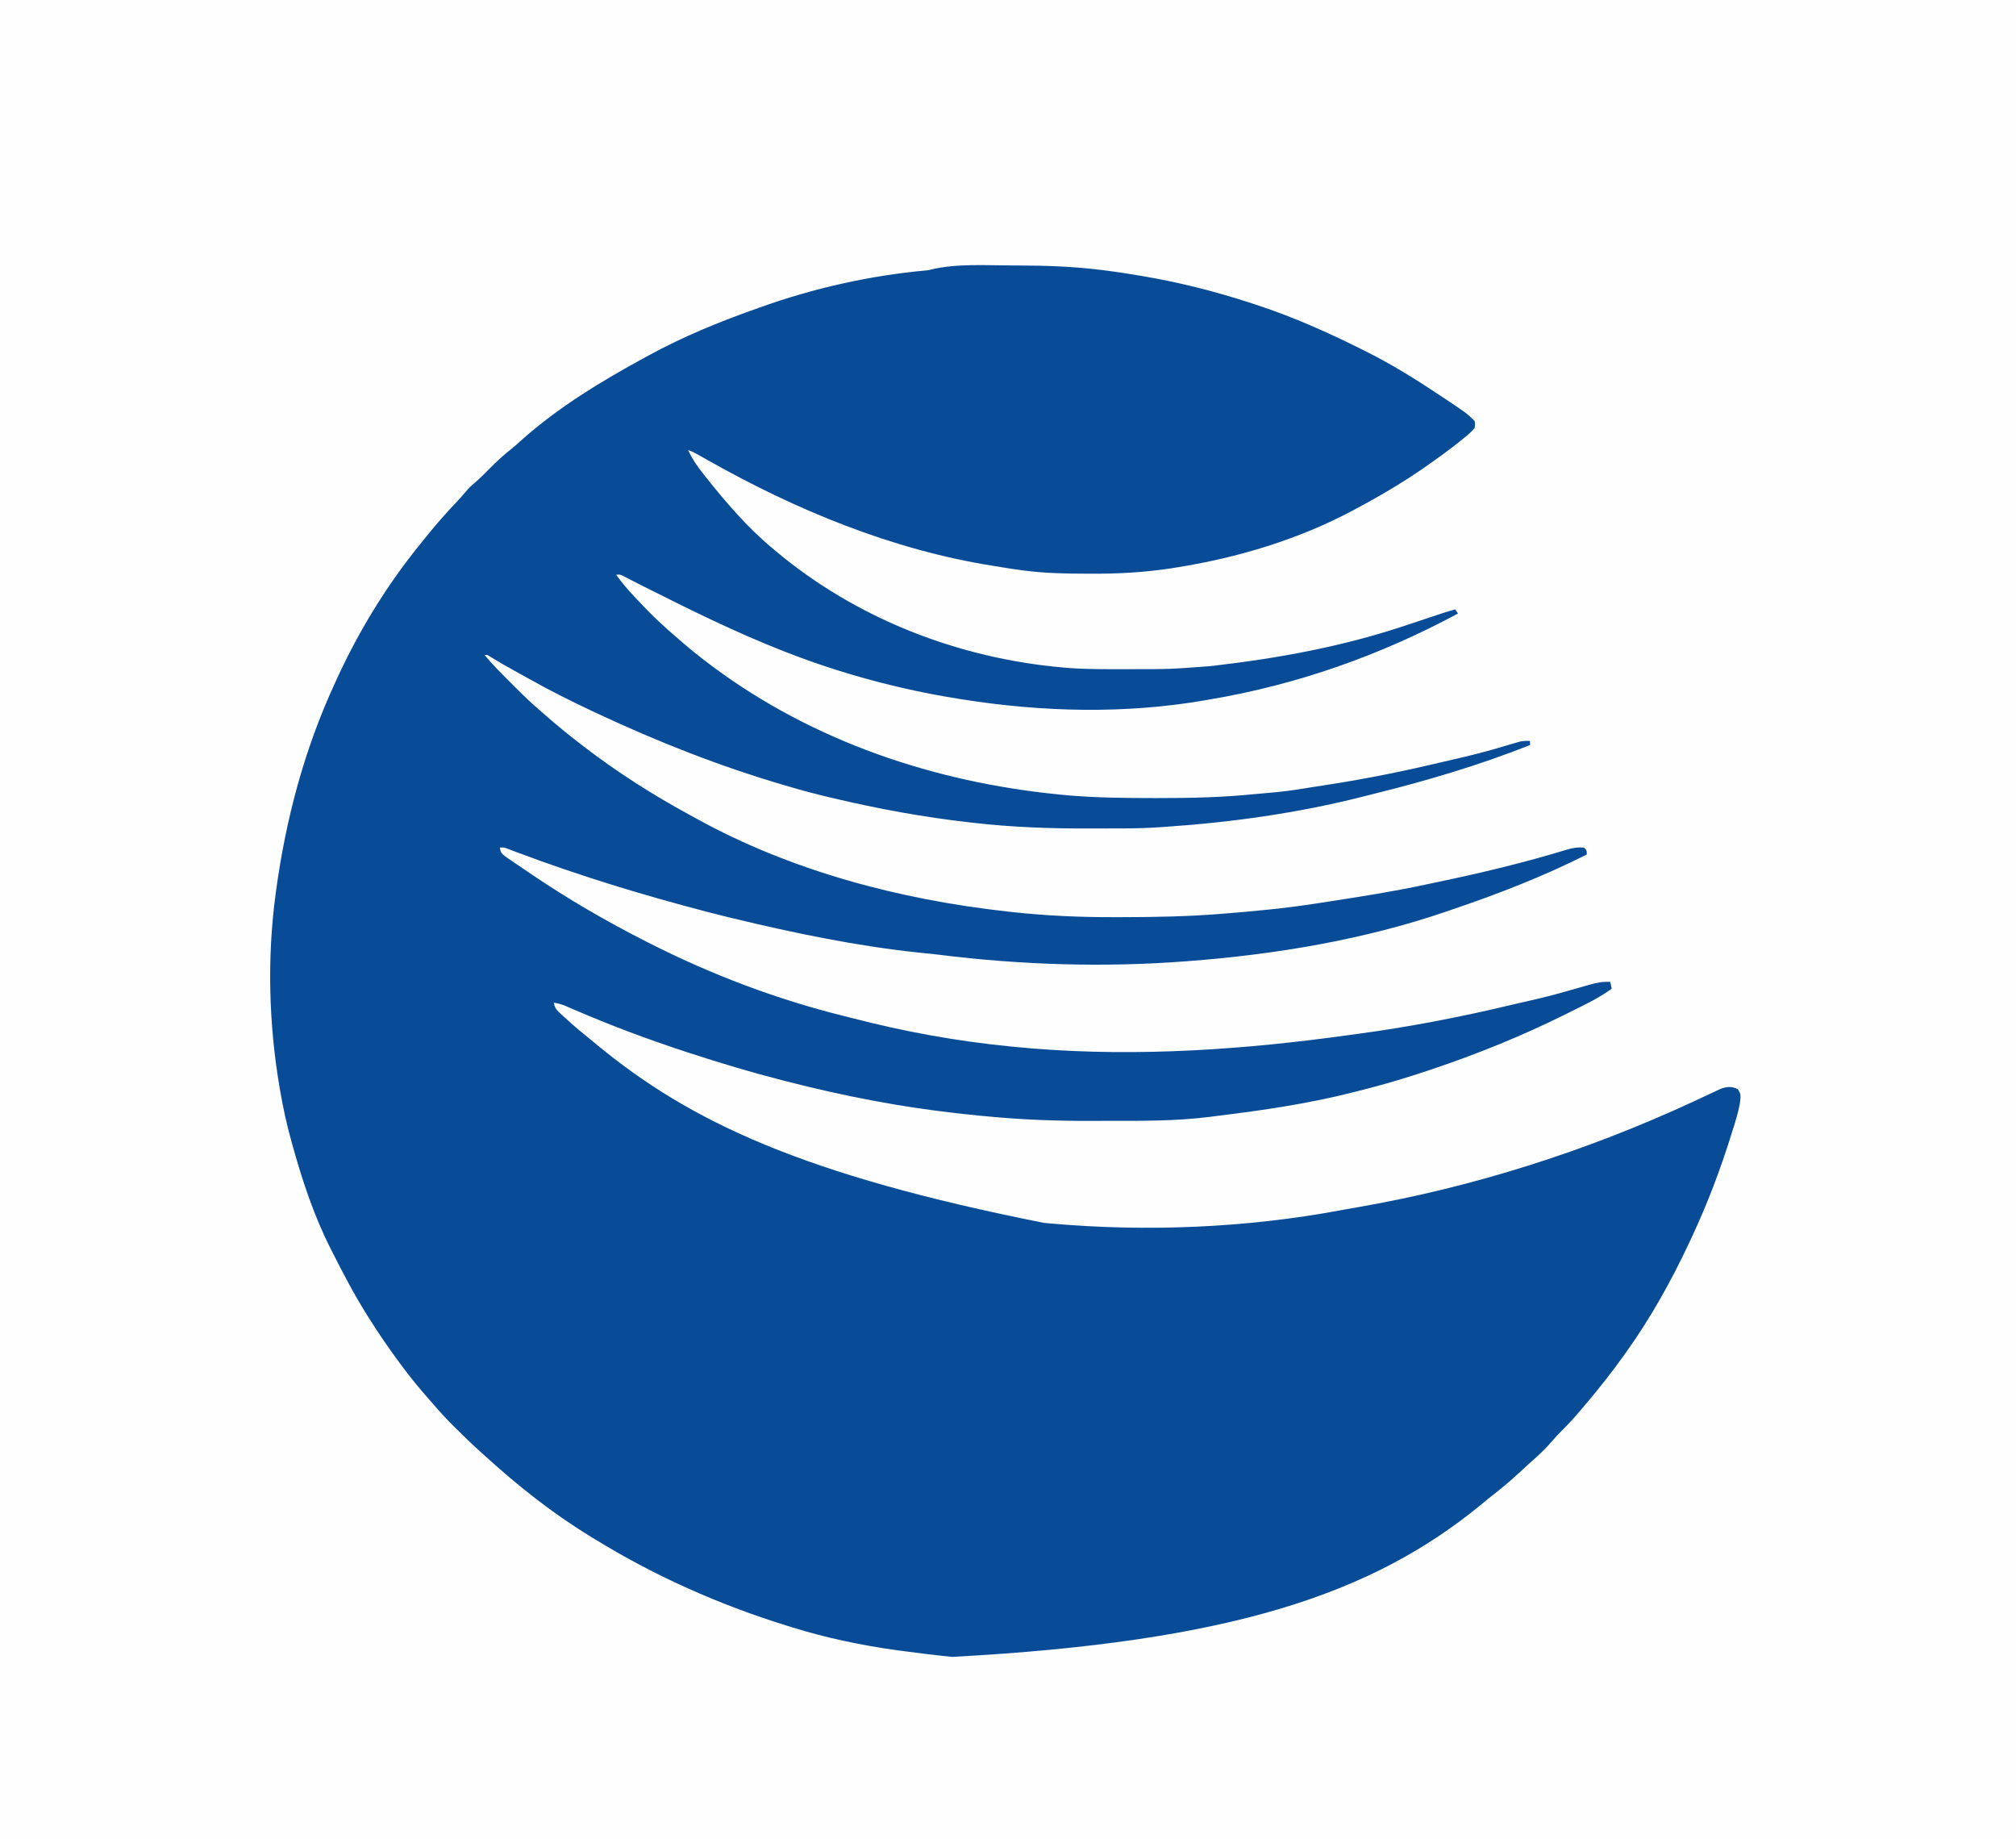
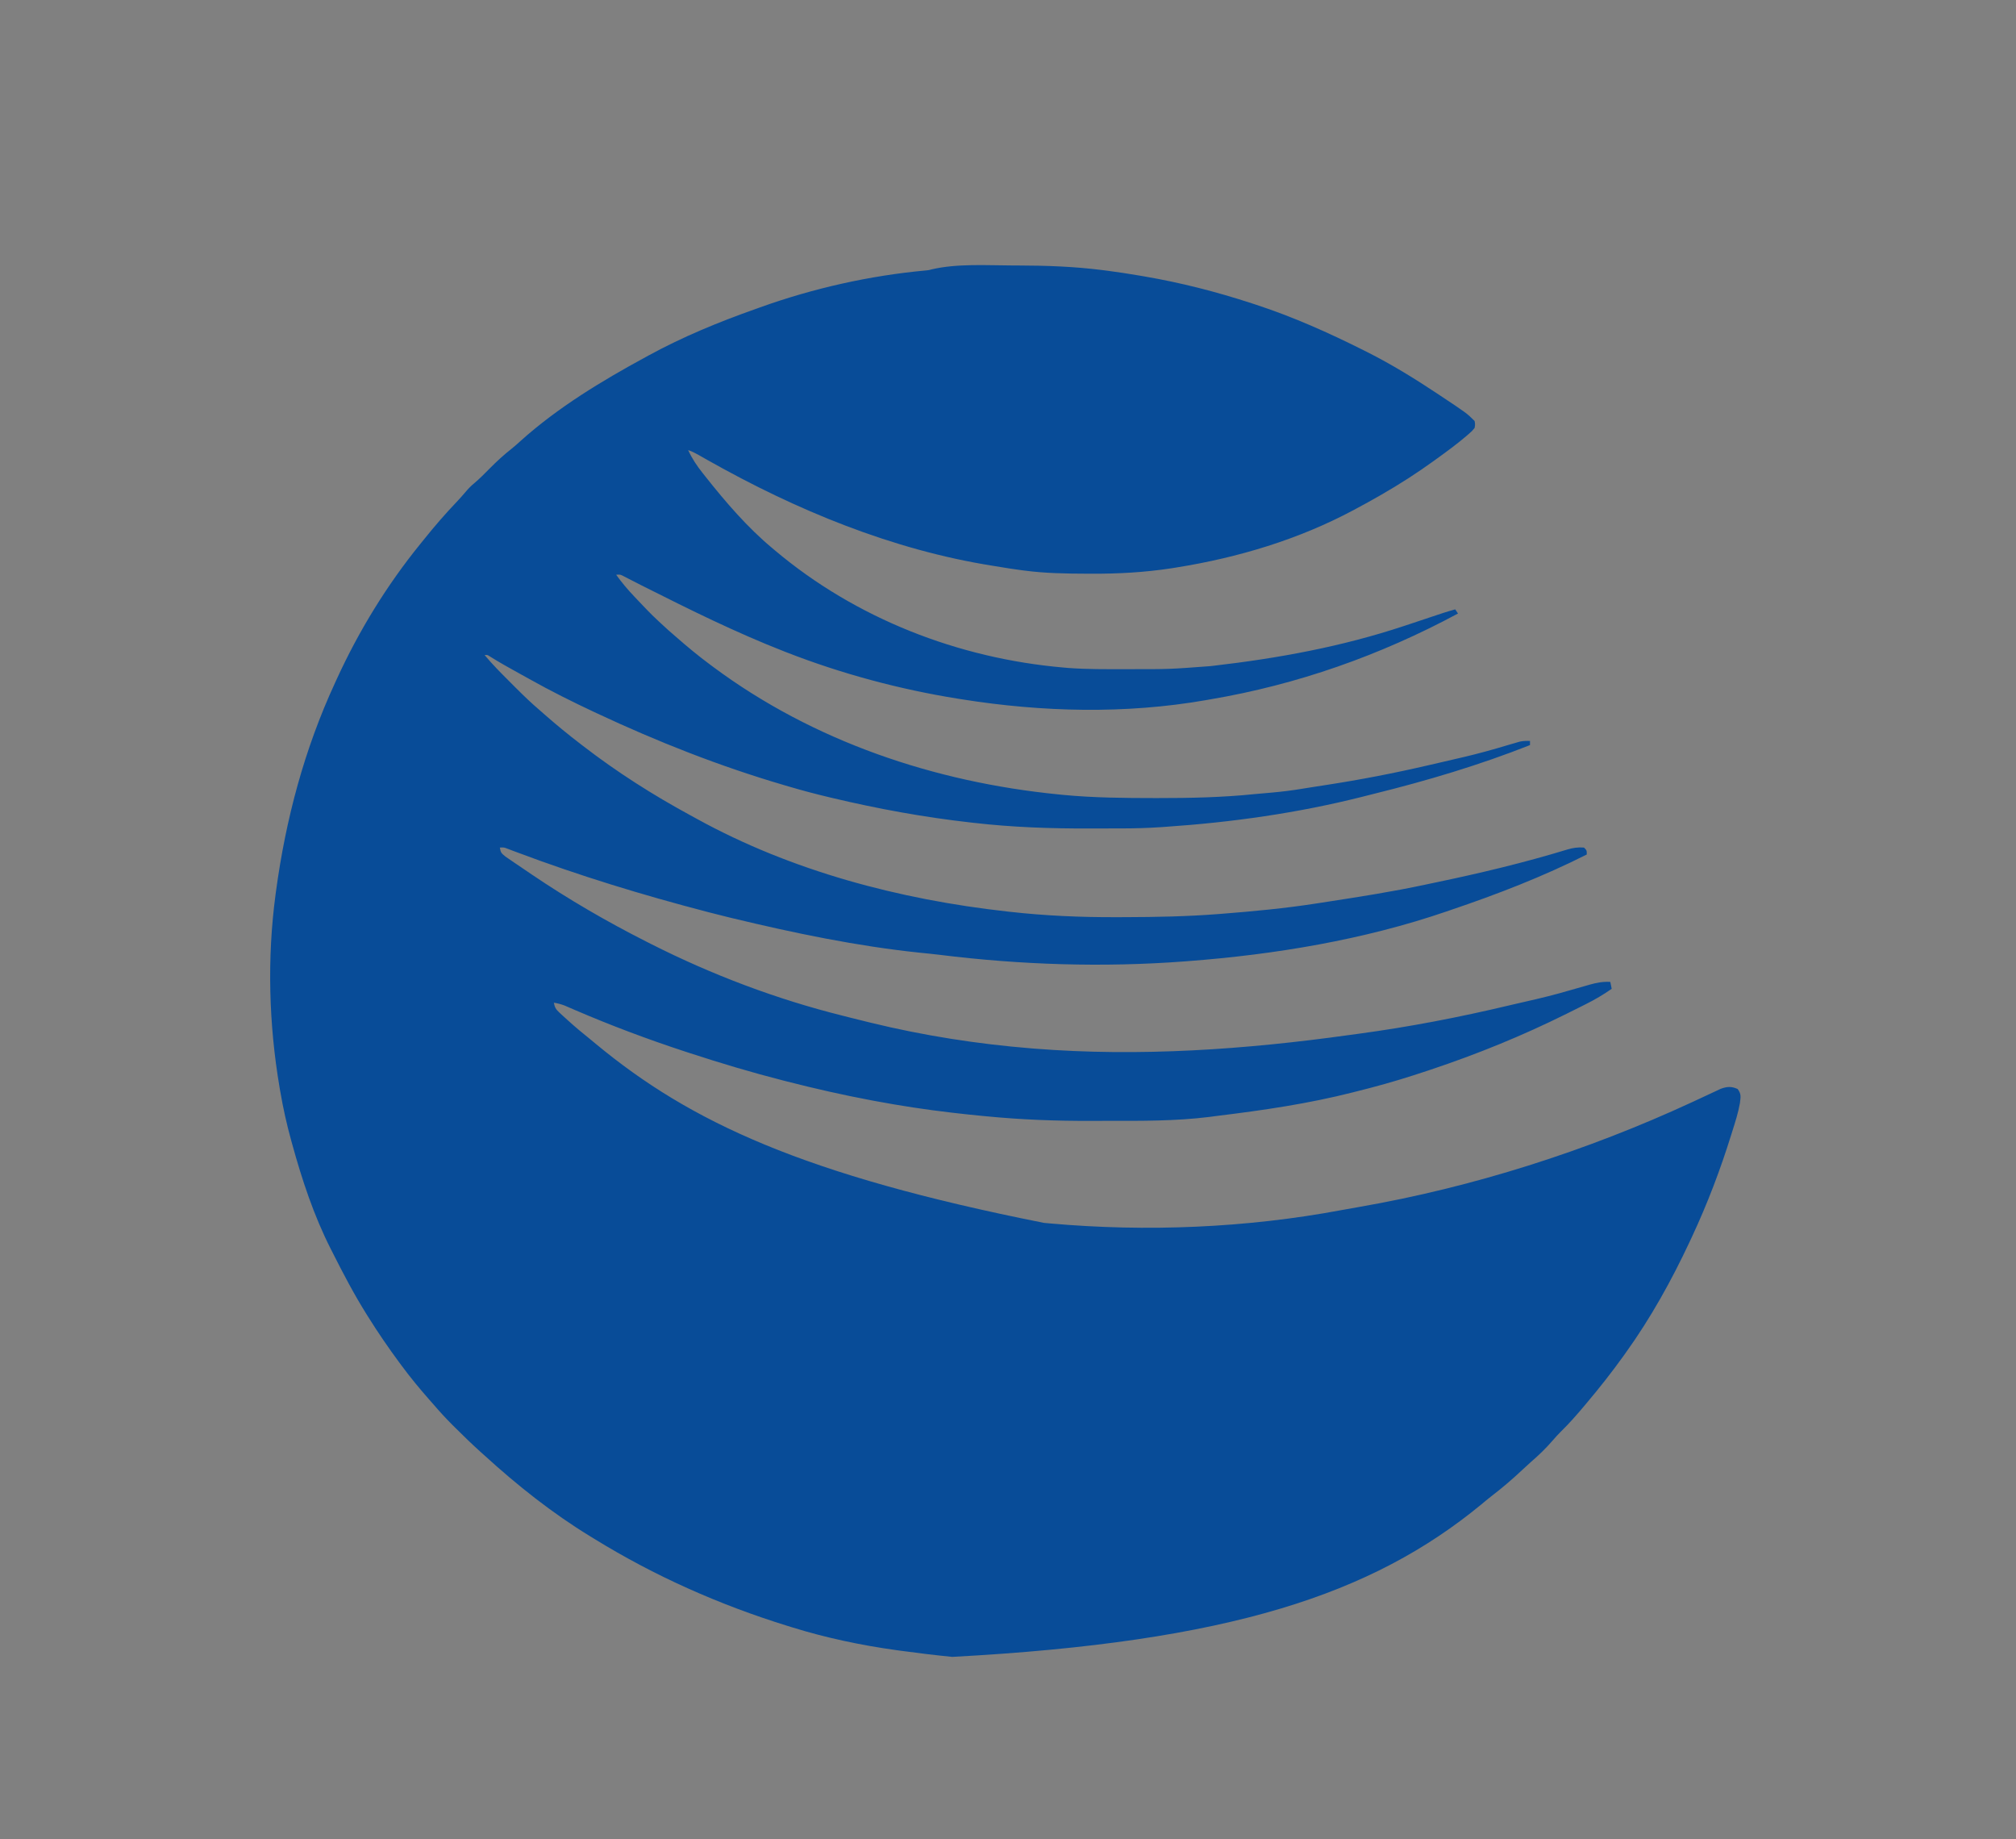
<svg xmlns="http://www.w3.org/2000/svg" version="1.1" width="1456" height="1328">
  <rect width="100%" height="100%" fill="#808080" stroke="none" />
-   <path d="M0 0 C480.48 0 960.96 0 1456 0 C1456 438.24 1456 876.48 1456 1328 C975.52 1328 495.04 1328 0 1328 C0 889.76 0 451.52 0 0 Z " fill="#FEFEFE" transform="translate(0,0)" />
  <path d="M0 0 C1.256 0.001 2.512 0.003 3.806 0.005 C24.165 0.048 44.232 0.763 64.438 3.312 C66.228 3.537 66.228 3.537 68.055 3.767 C75.879 4.782 83.661 5.987 91.438 7.312 C92.55 7.501 93.663 7.689 94.81 7.883 C121.312 12.427 146.882 18.961 172.438 27.312 C173.445 27.64 174.453 27.967 175.491 28.304 C202.422 37.124 228.146 48.618 253.438 61.312 C254.358 61.774 255.278 62.235 256.226 62.711 C273.659 71.519 290.18 81.696 306.438 92.5 C307.279 93.058 307.279 93.058 308.137 93.626 C327.842 106.717 327.842 106.717 333.438 112.312 C333.844 114.652 333.844 114.652 333.438 117.312 C331.594 119.566 331.594 119.566 328.938 121.875 C328.448 122.301 327.958 122.728 327.453 123.167 C320.732 128.914 313.601 134.138 306.438 139.312 C305.274 140.157 305.274 140.157 304.087 141.018 C291.923 149.806 279.447 157.835 266.438 165.312 C265.688 165.745 264.938 166.178 264.166 166.624 C258.97 169.608 253.722 172.487 248.438 175.312 C247.648 175.739 246.859 176.165 246.045 176.604 C206.317 197.866 162.472 210.976 118.125 218.062 C116.888 218.261 115.65 218.46 114.375 218.665 C95.126 221.596 76.02 222.664 56.562 222.562 C55.513 222.56 54.464 222.557 53.382 222.554 C38.322 222.508 23.39 222.279 8.438 220.312 C7.633 220.211 6.829 220.109 6 220.004 C1.044 219.361 -3.886 218.602 -8.814 217.772 C-10.737 217.45 -12.662 217.138 -14.588 216.833 C-87.231 205.317 -156.626 176.59 -220.383 140.594 C-221.125 140.175 -221.866 139.756 -222.631 139.325 C-223.999 138.55 -225.366 137.772 -226.731 136.99 C-229.327 135.511 -231.719 134.26 -234.562 133.312 C-231.7 139.536 -228.266 144.657 -224 150 C-223.38 150.785 -222.76 151.571 -222.122 152.38 C-207.465 170.856 -191.757 189.211 -173.562 204.312 C-173.043 204.751 -172.524 205.19 -171.988 205.642 C-113.545 254.893 -39.522 283.704 36.438 290.312 C37.494 290.406 38.55 290.5 39.638 290.596 C53.59 291.647 67.579 291.513 81.562 291.5 C82.234 291.499 82.905 291.499 83.597 291.498 C113.068 291.517 113.068 291.517 142.438 289.312 C143.265 289.218 144.092 289.123 144.945 289.025 C191.779 283.604 237.622 275.191 282.438 260.312 C283.784 259.867 285.13 259.422 286.476 258.977 C291.865 257.191 297.254 255.403 302.633 253.586 C308.206 251.706 313.758 249.845 319.438 248.312 C320.098 249.303 320.757 250.292 321.438 251.312 C265.214 281.556 205.426 302.66 142.438 313.312 C141.406 313.494 140.375 313.676 139.313 313.863 C81.322 323.988 21.415 322.505 -36.562 313.312 C-37.69 313.135 -38.817 312.957 -39.978 312.774 C-82.062 306.011 -123.846 294.813 -163.562 279.312 C-164.162 279.079 -164.761 278.845 -165.379 278.604 C-199.929 265.103 -232.91 248.769 -266.023 232.098 C-266.919 231.649 -267.816 231.2 -268.739 230.737 C-270.772 229.711 -272.799 228.673 -274.822 227.628 C-275.895 227.078 -276.969 226.527 -278.075 225.96 C-279.053 225.454 -280.031 224.948 -281.038 224.427 C-283.56 223.111 -283.56 223.111 -286.562 223.312 C-282.513 228.95 -278.161 234.102 -273.375 239.125 C-272.72 239.817 -272.065 240.509 -271.39 241.222 C-260.53 252.667 -260.53 252.667 -248.902 263.316 C-246.983 264.954 -245.084 266.609 -243.191 268.277 C-235.215 275.289 -227.099 281.993 -218.562 288.312 C-217.899 288.807 -217.236 289.302 -216.552 289.812 C-144.029 343.736 -56.516 373.062 32.938 381.938 C34.171 382.061 35.405 382.184 36.676 382.311 C58.486 384.374 80.298 384.551 102.188 384.562 C102.96 384.563 103.732 384.564 104.528 384.565 C128.028 384.589 151.332 384.093 174.729 381.688 C178.937 381.262 183.148 380.907 187.364 380.572 C194.372 379.942 201.31 379.079 208.254 377.945 C209.93 377.676 211.607 377.407 213.283 377.138 C214.136 377 214.989 376.863 215.868 376.722 C219.173 376.195 222.481 375.689 225.789 375.183 C250.728 371.36 275.325 366.616 299.898 360.902 C302.48 360.303 305.063 359.708 307.646 359.114 C312.746 357.941 317.842 356.754 322.938 355.562 C323.705 355.384 324.473 355.205 325.263 355.021 C336.11 352.488 346.776 349.532 357.438 346.312 C359.52 345.705 361.603 345.1 363.688 344.5 C364.497 344.267 365.307 344.033 366.141 343.793 C368.63 343.272 370.902 343.227 373.438 343.312 C373.438 344.303 373.438 345.293 373.438 346.312 C336.927 360.743 299.194 371.986 261.104 381.404 C257.98 382.178 254.86 382.97 251.742 383.77 C205.648 395.399 157.827 402.112 110.438 405.312 C109.226 405.399 108.014 405.486 106.766 405.575 C97.338 406.217 87.955 406.475 78.504 406.48 C77.014 406.484 75.524 406.487 74.034 406.491 C70.926 406.496 67.817 406.498 64.709 406.498 C61.6 406.498 58.491 406.505 55.383 406.518 C27.336 406.64 -0.551 405.654 -28.438 402.438 C-29.2 402.352 -29.962 402.266 -30.747 402.178 C-64.228 398.416 -97.163 392.386 -129.938 384.625 C-130.725 384.439 -131.513 384.253 -132.325 384.061 C-142.149 381.729 -151.878 379.178 -161.562 376.312 C-162.856 375.934 -164.15 375.556 -165.444 375.177 C-211.971 361.525 -256.674 343.869 -300.562 323.312 C-301.533 322.858 -301.533 322.858 -302.523 322.395 C-318.308 314.994 -333.85 307.24 -349.062 298.712 C-351.558 297.315 -354.061 295.933 -356.566 294.555 C-363.74 290.602 -370.875 286.633 -377.812 282.273 C-379.522 281.152 -379.522 281.152 -381.562 281.312 C-375.996 287.97 -369.935 294.094 -363.793 300.213 C-362.128 301.872 -360.469 303.536 -358.811 305.201 C-353.233 310.782 -347.585 316.209 -341.562 321.312 C-340.371 322.357 -339.18 323.404 -337.992 324.453 C-329.727 331.699 -321.292 338.634 -312.562 345.312 C-311.845 345.866 -311.128 346.42 -310.389 346.991 C-285.91 365.864 -259.936 382.373 -232.779 397.108 C-231.317 397.902 -229.857 398.701 -228.4 399.505 C-159.898 437.262 -81.779 457.825 -4.438 466.438 C-3.726 466.518 -3.014 466.599 -2.28 466.682 C23.401 469.562 49.07 470.677 74.902 470.57 C76.984 470.562 79.066 470.557 81.149 470.553 C103.623 470.5 126.024 470.062 148.438 468.312 C149.312 468.245 150.186 468.177 151.087 468.107 C173.854 466.32 196.562 464.188 219.134 460.671 C221.769 460.261 224.405 459.857 227.042 459.452 C250.688 455.814 274.305 452.128 297.705 447.112 C300.365 446.542 303.026 445.979 305.69 445.423 C337.627 438.763 369.27 431.211 400.485 421.688 C404.609 420.46 408.12 419.974 412.438 420.312 C414.438 422.312 414.438 422.312 414.438 425.312 C382.82 441.283 349.961 453.961 316.438 465.312 C315.357 465.684 314.277 466.056 313.165 466.439 C253.409 486.941 189.283 497.543 126.438 502.312 C125.661 502.372 124.884 502.432 124.084 502.493 C65.158 506.937 5.552 505.026 -53.06 497.738 C-57.7 497.174 -62.348 496.708 -67 496.25 C-112.516 491.523 -158.114 482.02 -202.562 471.312 C-203.222 471.155 -203.882 470.998 -204.562 470.835 C-209.243 469.714 -213.905 468.526 -218.562 467.312 C-219.405 467.094 -220.247 466.876 -221.115 466.651 C-267.375 454.608 -313.309 440.597 -358.059 423.766 C-359.284 423.307 -360.51 422.848 -361.773 422.375 C-362.828 421.974 -363.883 421.573 -364.97 421.16 C-367.583 420.157 -367.583 420.157 -370.562 420.312 C-369.956 423.945 -369.58 424.298 -366.484 426.836 C-365.102 427.799 -363.711 428.748 -362.312 429.688 C-361.18 430.466 -361.18 430.466 -360.024 431.26 C-357.545 432.957 -355.055 434.635 -352.562 436.312 C-350.875 437.46 -349.187 438.607 -347.5 439.754 C-320.885 457.75 -293.236 473.827 -264.562 488.312 C-262.862 489.175 -262.862 489.175 -261.128 490.054 C-217.33 512.182 -170.694 529.824 -123.078 541.685 C-120.831 542.246 -118.587 542.817 -116.344 543.395 C-112.423 544.395 -108.495 545.361 -104.562 546.312 C-103.835 546.491 -103.108 546.67 -102.359 546.854 C-64.42 556.102 -25.466 562.185 13.438 565.312 C14.095 565.366 14.753 565.419 15.43 565.474 C91.365 571.514 167.949 566.123 243.224 555.619 C245.357 555.324 247.491 555.034 249.625 554.748 C286.285 549.814 322.63 542.799 358.606 534.219 C362.356 533.332 366.112 532.471 369.871 531.621 C380.835 529.141 391.66 526.508 402.438 523.312 C406.245 522.209 410.058 521.132 413.875 520.062 C414.812 519.792 415.749 519.521 416.714 519.242 C421.795 517.826 426.162 516.993 431.438 517.312 C431.767 518.962 432.098 520.612 432.438 522.312 C426.493 526.449 420.467 530.026 413.988 533.254 C412.664 533.921 412.664 533.921 411.314 534.602 C408.463 536.034 405.607 537.456 402.75 538.875 C401.279 539.608 401.279 539.608 399.779 540.356 C367.975 556.178 335.382 569.434 301.688 580.688 C300.948 580.935 300.208 581.182 299.446 581.437 C285.903 585.95 272.258 590.162 258.438 593.75 C257.663 593.951 256.889 594.152 256.091 594.36 C253.541 595.017 250.99 595.665 248.438 596.312 C247.526 596.546 246.614 596.779 245.674 597.02 C213.332 605.241 180.743 610.003 147.665 614.035 C145.672 614.283 143.682 614.551 141.693 614.822 C117.285 617.848 92.488 617.661 67.94 617.628 C64.199 617.624 60.458 617.63 56.717 617.649 C31.134 617.772 5.901 616.793 -19.562 614.312 C-21.258 614.152 -21.258 614.152 -22.988 613.988 C-29.23 613.393 -35.46 612.727 -41.688 612 C-42.589 611.896 -43.491 611.792 -44.42 611.685 C-62.92 609.539 -81.259 606.739 -99.562 603.312 C-100.314 603.173 -101.066 603.033 -101.841 602.889 C-122.405 599.049 -142.731 594.423 -163 589.25 C-163.956 589.007 -164.912 588.763 -165.896 588.512 C-188.588 582.705 -210.989 576.028 -233.25 568.75 C-234.301 568.407 -235.352 568.064 -236.435 567.71 C-263.766 558.761 -290.581 548.704 -316.987 537.31 C-318.177 536.799 -319.367 536.288 -320.594 535.762 C-322.149 535.086 -322.149 535.086 -323.736 534.397 C-326.357 533.391 -328.798 532.763 -331.562 532.312 C-330.986 535.635 -330.04 537.18 -327.57 539.449 C-326.954 540.022 -326.337 540.594 -325.701 541.184 C-324.705 542.083 -324.705 542.083 -323.688 543 C-323.004 543.626 -322.321 544.252 -321.617 544.896 C-316.097 549.915 -310.395 554.661 -304.562 559.312 C-303.36 560.304 -302.16 561.298 -300.961 562.293 C-233.14 618.433 -151.228 656.831 22.438 691.312 C23.936 691.447 25.435 691.583 26.933 691.718 C96.544 697.936 168.612 694.948 237.332 682.074 C241.508 681.293 245.692 680.566 249.879 679.844 C332.255 665.534 414.264 639.413 490.16 604.297 C490.909 603.952 491.658 603.606 492.429 603.251 C496.127 601.545 499.819 599.827 503.501 598.086 C504.849 597.459 506.198 596.833 507.547 596.207 C508.732 595.649 509.918 595.09 511.14 594.515 C515.74 592.837 518.893 592.623 523.375 594.625 C526.212 598.322 525.543 600.417 525.032 604.916 C523.823 611.818 521.664 618.454 519.562 625.125 C519.196 626.303 519.196 626.303 518.822 627.505 C510.955 652.792 501.652 677.302 490.438 701.312 C489.898 702.47 489.359 703.627 488.803 704.819 C475.623 732.952 460.594 760.054 442.438 785.312 C441.907 786.054 441.376 786.796 440.83 787.56 C432.476 799.195 423.678 810.372 414.438 821.312 C413.898 821.956 413.359 822.6 412.803 823.263 C407.259 829.879 401.649 836.272 395.457 842.297 C393.477 844.274 391.637 846.317 389.812 848.438 C384.888 854.154 379.566 859.266 373.848 864.18 C371.967 865.844 370.131 867.531 368.309 869.258 C360.85 876.317 353.175 882.825 345.028 889.073 C342.7 890.887 340.448 892.79 338.188 894.688 C259.451 959.339 157.307 993.916 -43.84 1004.681 C-56.114 1003.467 -68.343 1001.983 -80.562 1000.312 C-82.196 1000.093 -82.196 1000.093 -83.863 999.868 C-109.278 996.368 -135.055 990.948 -159.562 983.312 C-160.657 982.975 -161.752 982.638 -162.88 982.291 C-212.012 967.073 -258.786 946.329 -302.562 919.312 C-303.458 918.766 -304.353 918.22 -305.275 917.657 C-332.707 900.903 -357.831 880.935 -381.562 859.312 C-382.436 858.531 -383.31 857.75 -384.211 856.945 C-390.609 851.179 -396.774 845.205 -402.875 839.125 C-403.628 838.377 -404.381 837.629 -405.156 836.858 C-409.83 832.171 -414.253 827.334 -418.562 822.312 C-419.62 821.109 -420.678 819.908 -421.738 818.707 C-428.676 810.804 -435.309 802.773 -441.562 794.312 C-442.062 793.638 -442.562 792.964 -443.078 792.27 C-451.003 781.55 -458.506 770.623 -465.562 759.312 C-466.263 758.197 -466.263 758.197 -466.979 757.059 C-476.027 742.586 -483.898 727.555 -491.562 712.312 C-491.959 711.534 -492.356 710.755 -492.765 709.953 C-504.925 685.981 -513.439 660.163 -520.562 634.312 C-520.861 633.242 -520.861 633.242 -521.166 632.15 C-524.468 620.257 -527.104 608.352 -529.188 596.188 C-529.336 595.323 -529.484 594.459 -529.637 593.568 C-537.406 547.874 -538.719 500.319 -532.562 454.312 C-532.463 453.567 -532.364 452.822 -532.261 452.054 C-525.2 399.799 -511.725 349.262 -489.562 301.312 C-489.118 300.34 -488.673 299.367 -488.215 298.365 C-472.348 263.749 -452.056 230.675 -428.018 201.104 C-426.993 199.842 -425.972 198.578 -424.955 197.311 C-417.549 188.091 -409.881 179.238 -401.719 170.68 C-399.524 168.372 -397.429 166.008 -395.375 163.574 C-393.402 161.248 -391.441 159.174 -389.062 157.25 C-385.06 153.859 -381.422 150.176 -377.75 146.438 C-372.745 141.363 -367.646 136.726 -362.051 132.305 C-359.757 130.468 -357.598 128.553 -355.438 126.562 C-328.671 102.553 -297.053 83.408 -265.562 66.312 C-264.718 65.85 -263.873 65.387 -263.002 64.91 C-238.168 51.364 -212.213 40.719 -185.562 31.312 C-184.132 30.797 -184.132 30.797 -182.672 30.272 C-144.222 16.474 -103.5 7.298 -62.816 3.59 C-60.62 3.373 -60.62 3.373 -58.766 2.828 C-40.176 -1.52 -18.991 -0.056 0 0 Z " fill="#084C98" transform="translate(731.562,191.688)" />
</svg>